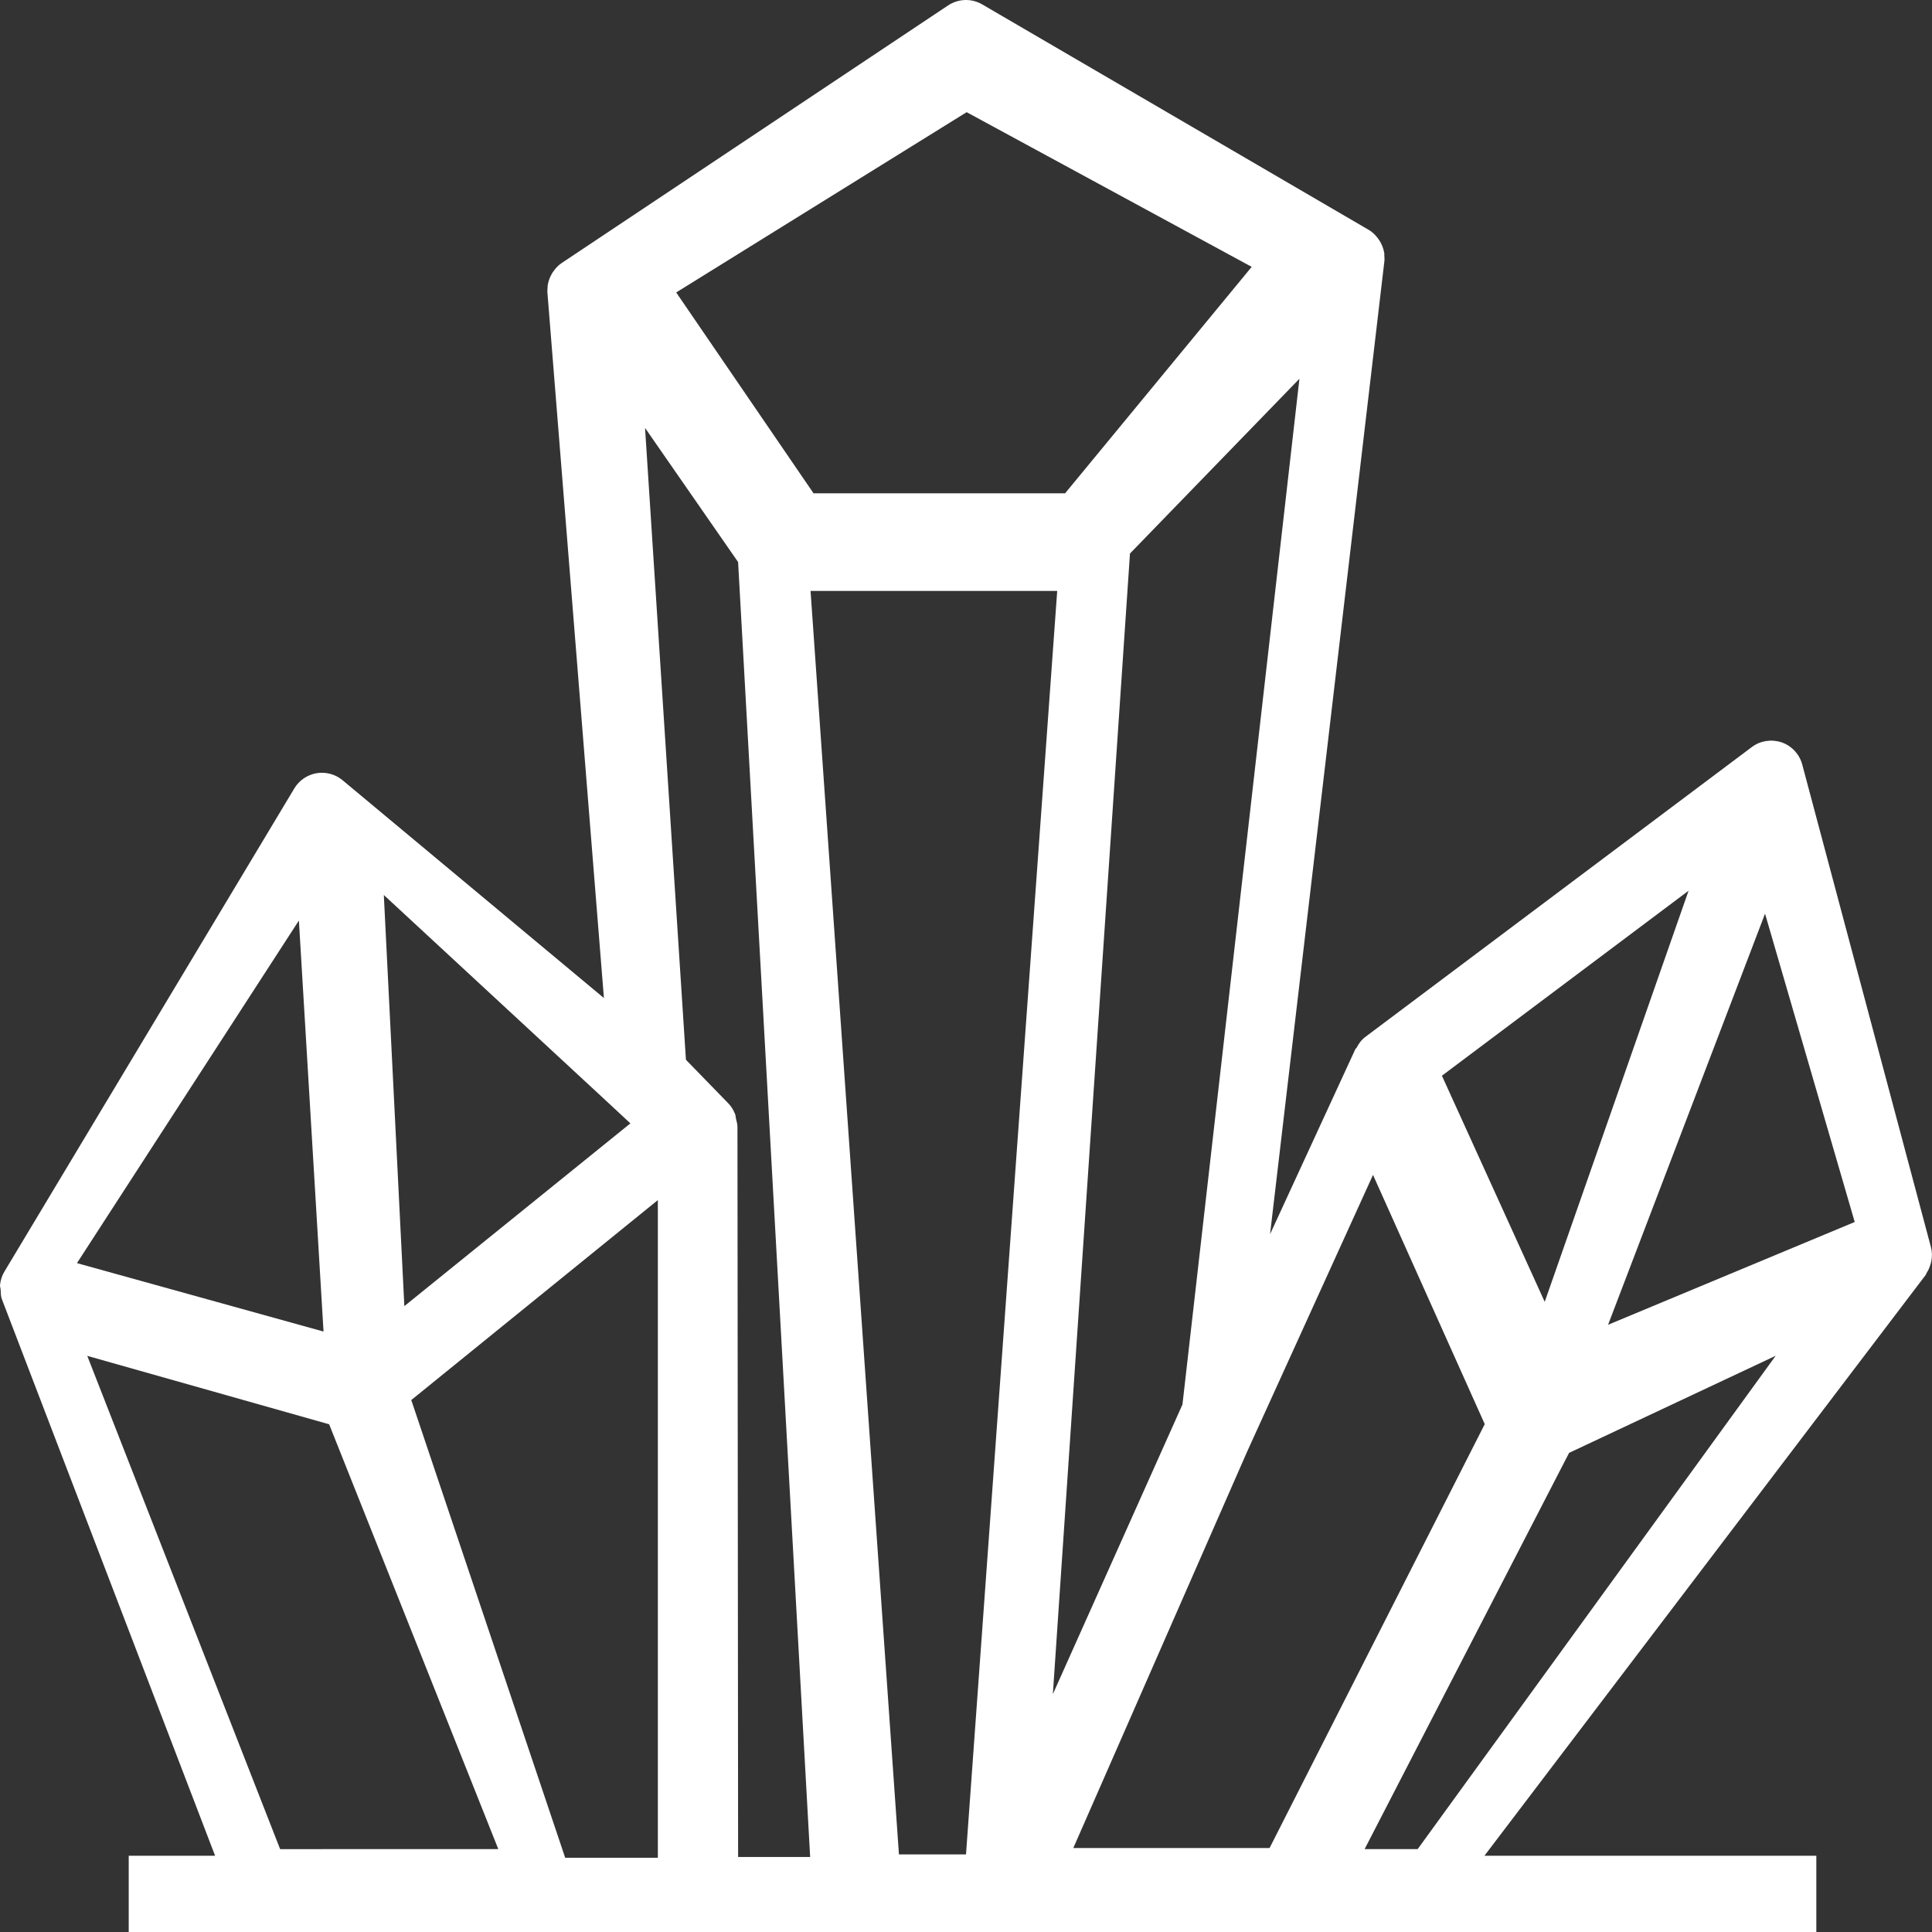
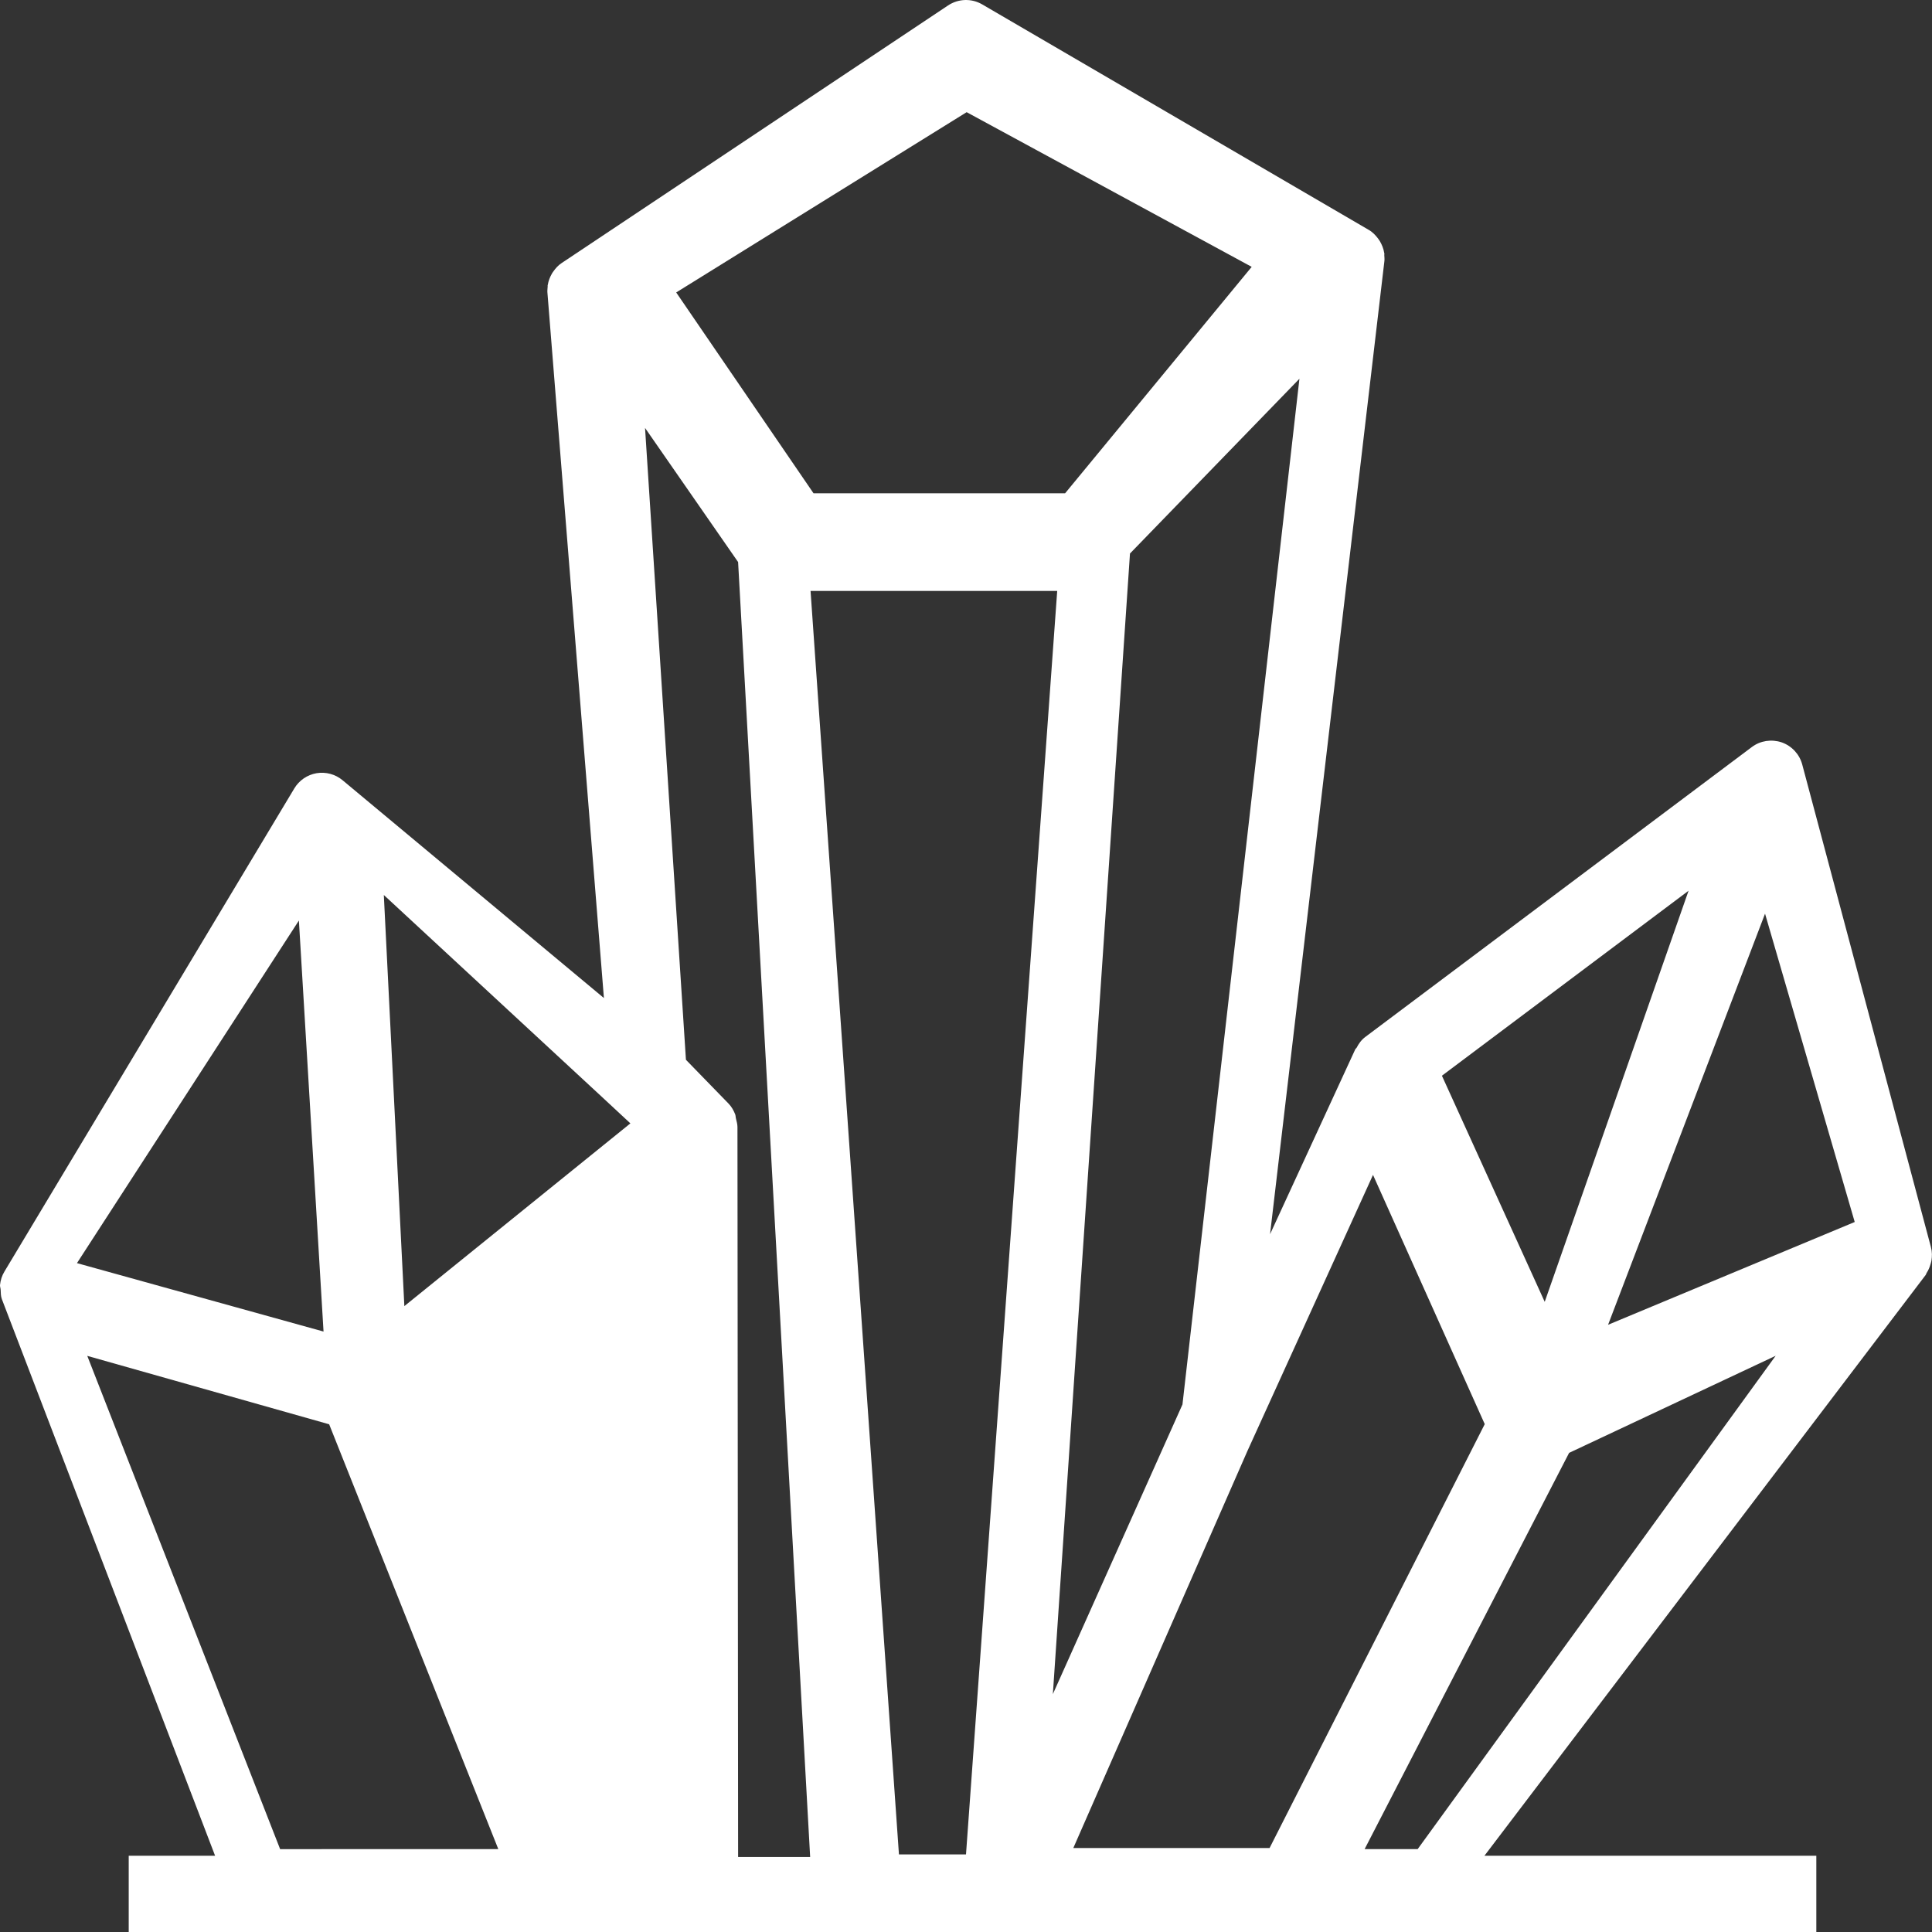
<svg xmlns="http://www.w3.org/2000/svg" width="24" height="24" viewBox="0 0 24 24">
  <rect x="0" y="0" width="24" height="24" fill="#333333" stroke="none" />
  <g fill="none" fill-rule="evenodd">
    <g fill="#FFF" fill-rule="nonzero">
      <g>
        <g>
          <g>
-             <path d="M23.988 15.497l-1.6-6c-.034-.128-.13-.231-.255-.275-.126-.042-.265-.022-.371.058l-4.8 3.6c-.05.037-.084.085-.11.136-.004.006-.011.01-.015.016l-1.06 2.3 1.42-12.085c.004-.027 0-.054-.001-.08 0-.006.002-.012.001-.018l-.002-.007c-.008-.053-.028-.102-.055-.148l-.02-.029c-.032-.043-.07-.083-.118-.11l-4.8-2.8c-.133-.078-.297-.072-.424.012l-4.8 3.2c-.044.029-.077.066-.106.108-.006.008-.012.016-.017.026-.024.042-.042.088-.05.137l-.002.007c-.001.006.002.012 0 .018-.001.023-.005.046-.003.069l.702 8.766-3.247-2.706c-.09-.075-.208-.106-.323-.087-.115.02-.216.089-.276.189l-3.6 6c-.032.052-.05.11-.056.17-.001.019.007.038.008.058.002.039.001.078.015.116l2.649 6.915H1.599V24h20.964v-.947H18.44l5.48-7.213c.007-.008.007-.018.013-.027.022-.033.037-.069.048-.107.004-.016.01-.03.012-.045.008-.054.01-.109-.006-.164zm-3.012-4.432l-1.787 5.107-1.277-2.809 3.064-2.298zm-8.967-9.671l3.54 1.921-2.318 2.813h-3.125L8.4 3.633l3.609-2.24zM7.477 13.626l.354.329-2.808 2.27-.255-5.107 2.709 2.508zm-3.764-2.19l.306 5.105-3.063-.85 2.757-4.256zm.282 11.535H3.48l-2.396-6.128 3.005.85L6.19 22.97H3.995zm4.177.107H7.021l-1.912-5.686 3.063-2.484v8.17zm.997-.01L9.161 14c0-.036-.01-.068-.018-.102-.005-.018-.004-.038-.01-.055-.02-.05-.046-.096-.082-.133l-.53-.545-.508-7.849 1.156 1.666.895 16.086h-.895zM12 23.036h-.833L10.069 7.341h3.064L12 23.036zm2.037-16.16l2.105-2.171-1.453 12.742-1.61 3.598.958-14.169zm-.704 16.081l2.164-4.935 1.559-3.427 1.388 3.096-2.673 5.266h-2.438zm4.28.013H16.952l2.54-4.922 2.566-1.206-4.447 6.128zm2.363-6.513l1.95-5.107 1.114 3.83-3.064 1.277z" transform="translate(-190 -1859) translate(0 1554) translate(160 294) translate(30 11)" />
+             <path d="M23.988 15.497l-1.6-6c-.034-.128-.13-.231-.255-.275-.126-.042-.265-.022-.371.058l-4.8 3.6c-.05.037-.084.085-.11.136-.004.006-.011.01-.015.016l-1.06 2.3 1.42-12.085c.004-.027 0-.054-.001-.08 0-.006.002-.012.001-.018l-.002-.007c-.008-.053-.028-.102-.055-.148l-.02-.029c-.032-.043-.07-.083-.118-.11l-4.8-2.8c-.133-.078-.297-.072-.424.012l-4.8 3.2c-.044.029-.077.066-.106.108-.006.008-.012.016-.017.026-.024.042-.042.088-.05.137l-.002.007c-.001.006.002.012 0 .018-.001.023-.005.046-.003.069l.702 8.766-3.247-2.706c-.09-.075-.208-.106-.323-.087-.115.02-.216.089-.276.189l-3.6 6c-.032.052-.05.11-.056.17-.001.019.007.038.008.058.002.039.001.078.015.116l2.649 6.915H1.599V24h20.964v-.947H18.44l5.48-7.213c.007-.008.007-.018.013-.027.022-.033.037-.069.048-.107.004-.016.01-.03.012-.045.008-.054.01-.109-.006-.164zm-3.012-4.432l-1.787 5.107-1.277-2.809 3.064-2.298zm-8.967-9.671l3.54 1.921-2.318 2.813h-3.125L8.4 3.633l3.609-2.24zM7.477 13.626l.354.329-2.808 2.27-.255-5.107 2.709 2.508zm-3.764-2.19l.306 5.105-3.063-.85 2.757-4.256zm.282 11.535H3.48l-2.396-6.128 3.005.85L6.19 22.97H3.995zm4.177.107H7.021v8.17zm.997-.01L9.161 14c0-.036-.01-.068-.018-.102-.005-.018-.004-.038-.01-.055-.02-.05-.046-.096-.082-.133l-.53-.545-.508-7.849 1.156 1.666.895 16.086h-.895zM12 23.036h-.833L10.069 7.341h3.064L12 23.036zm2.037-16.16l2.105-2.171-1.453 12.742-1.61 3.598.958-14.169zm-.704 16.081l2.164-4.935 1.559-3.427 1.388 3.096-2.673 5.266h-2.438zm4.28.013H16.952l2.54-4.922 2.566-1.206-4.447 6.128zm2.363-6.513l1.95-5.107 1.114 3.83-3.064 1.277z" transform="translate(-190 -1859) translate(0 1554) translate(160 294) translate(30 11)" />
          </g>
        </g>
      </g>
    </g>
  </g>
</svg>